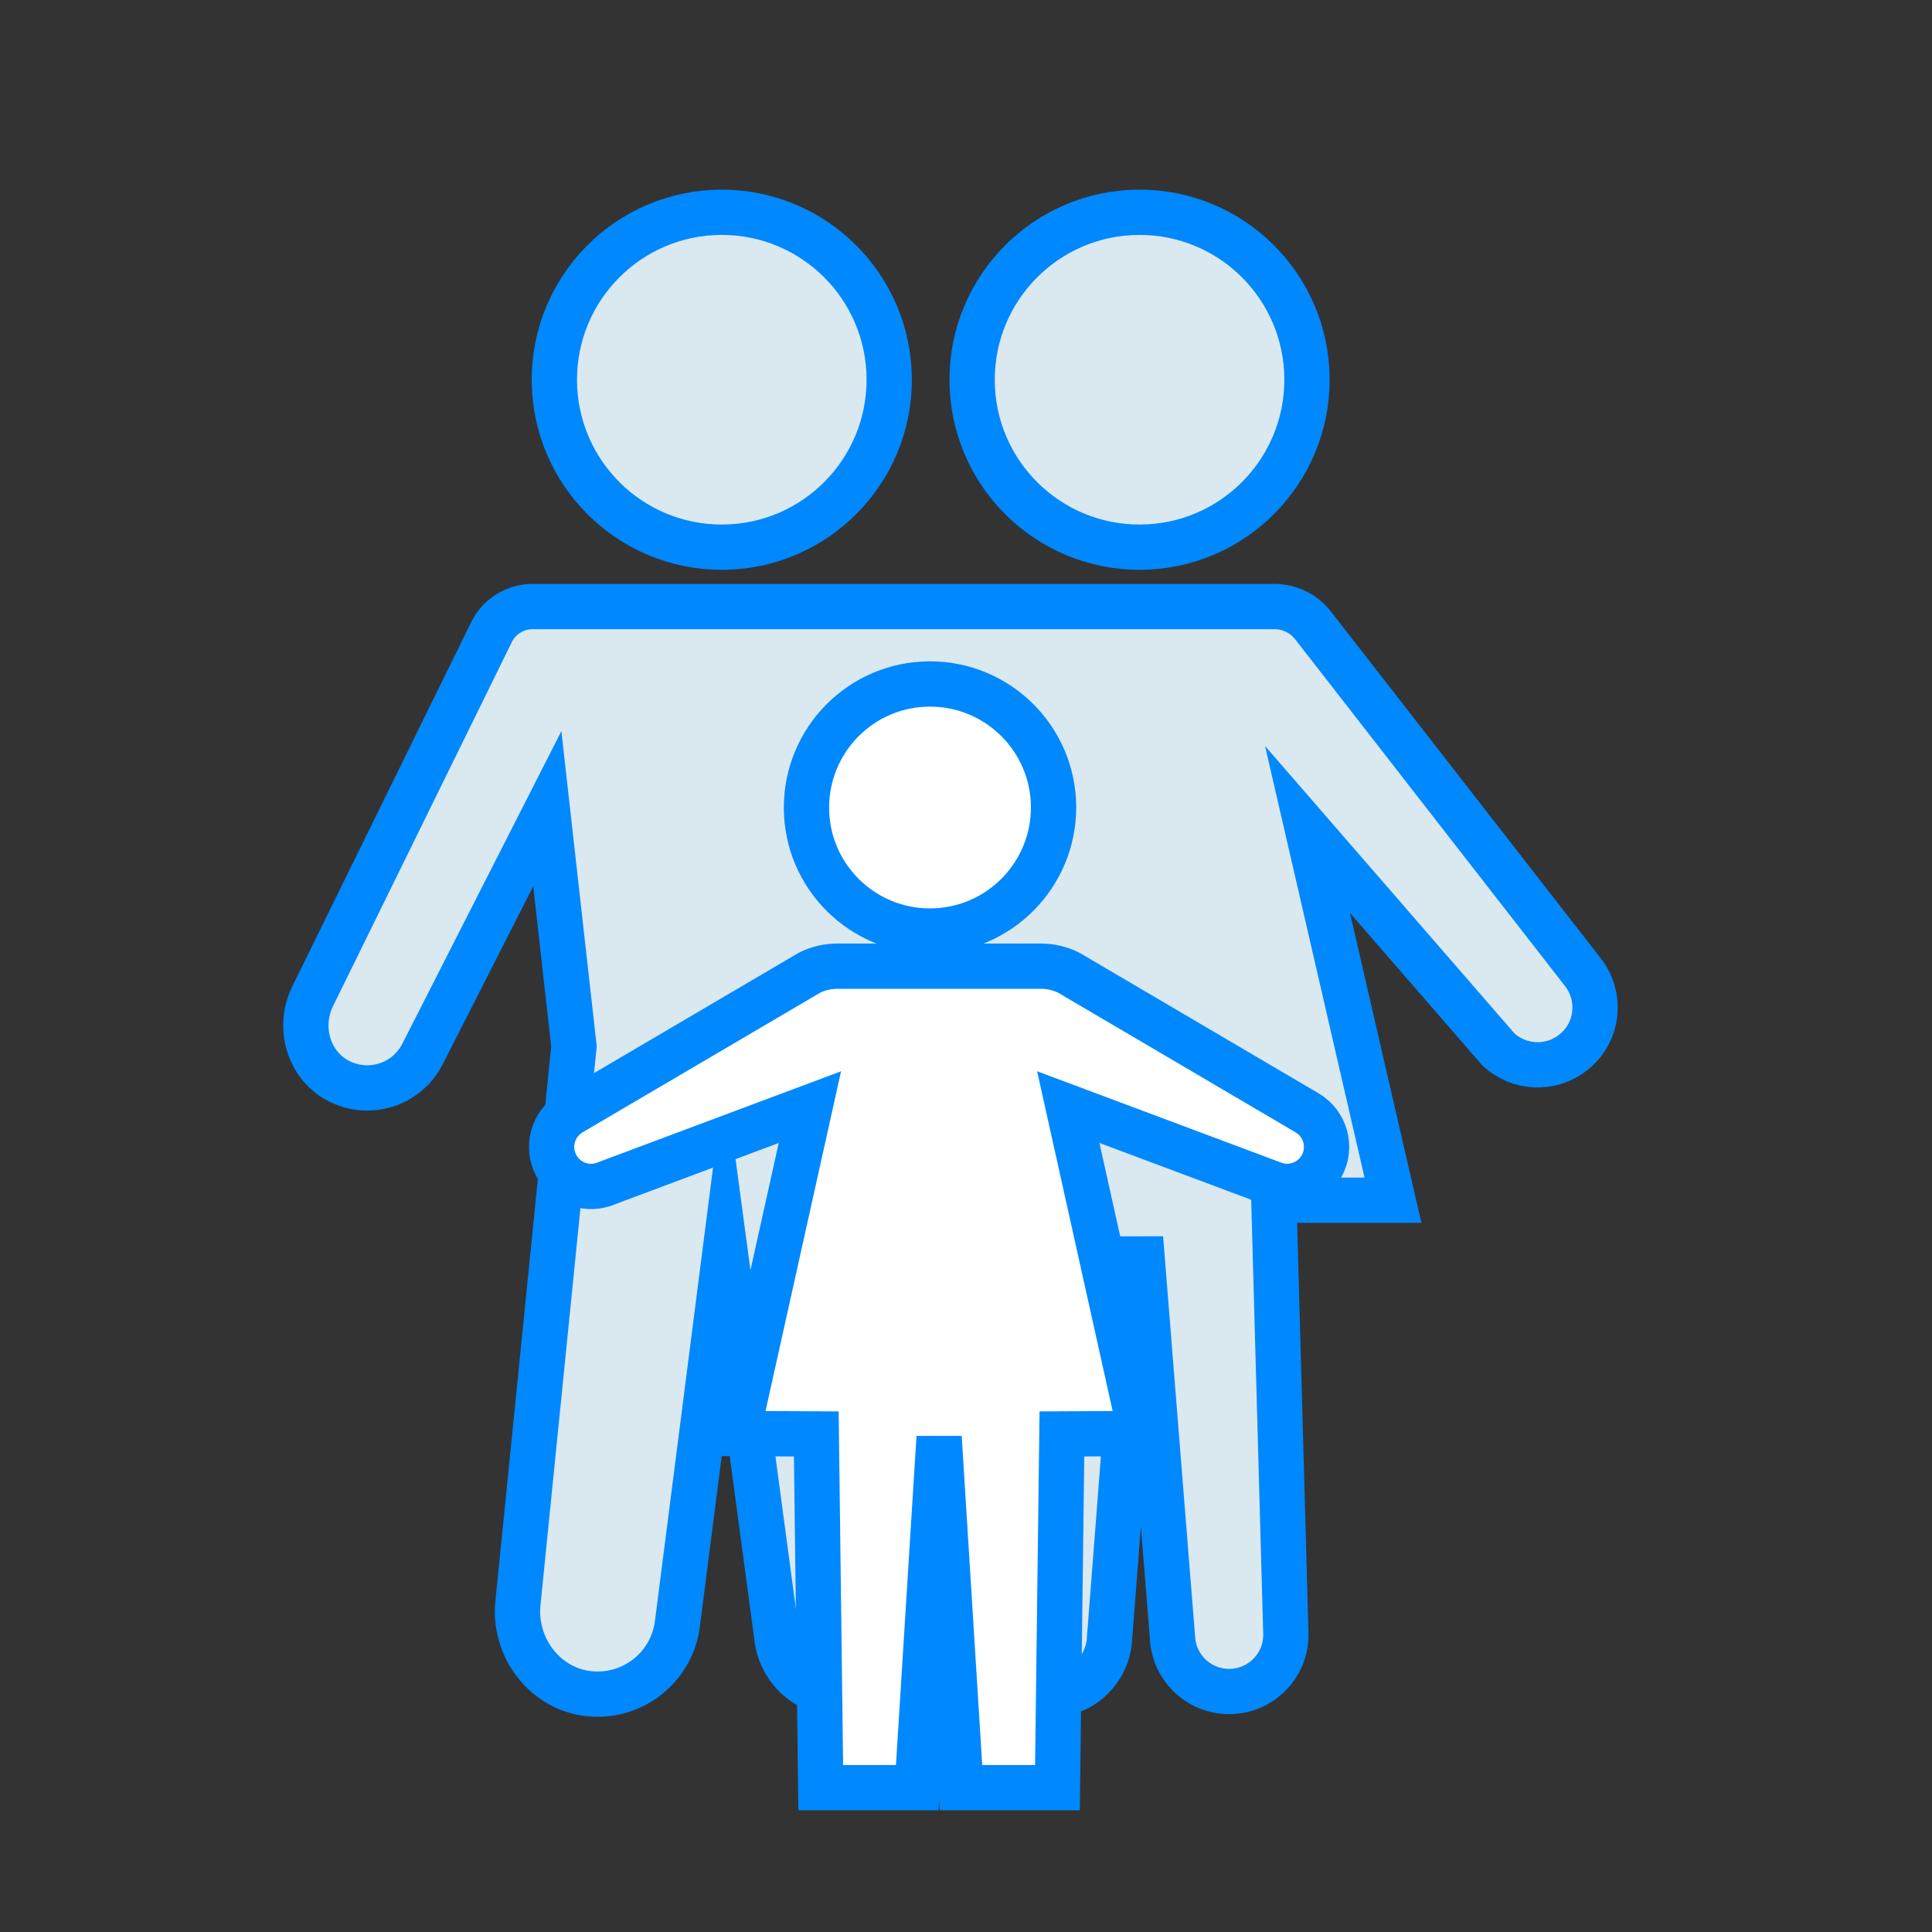
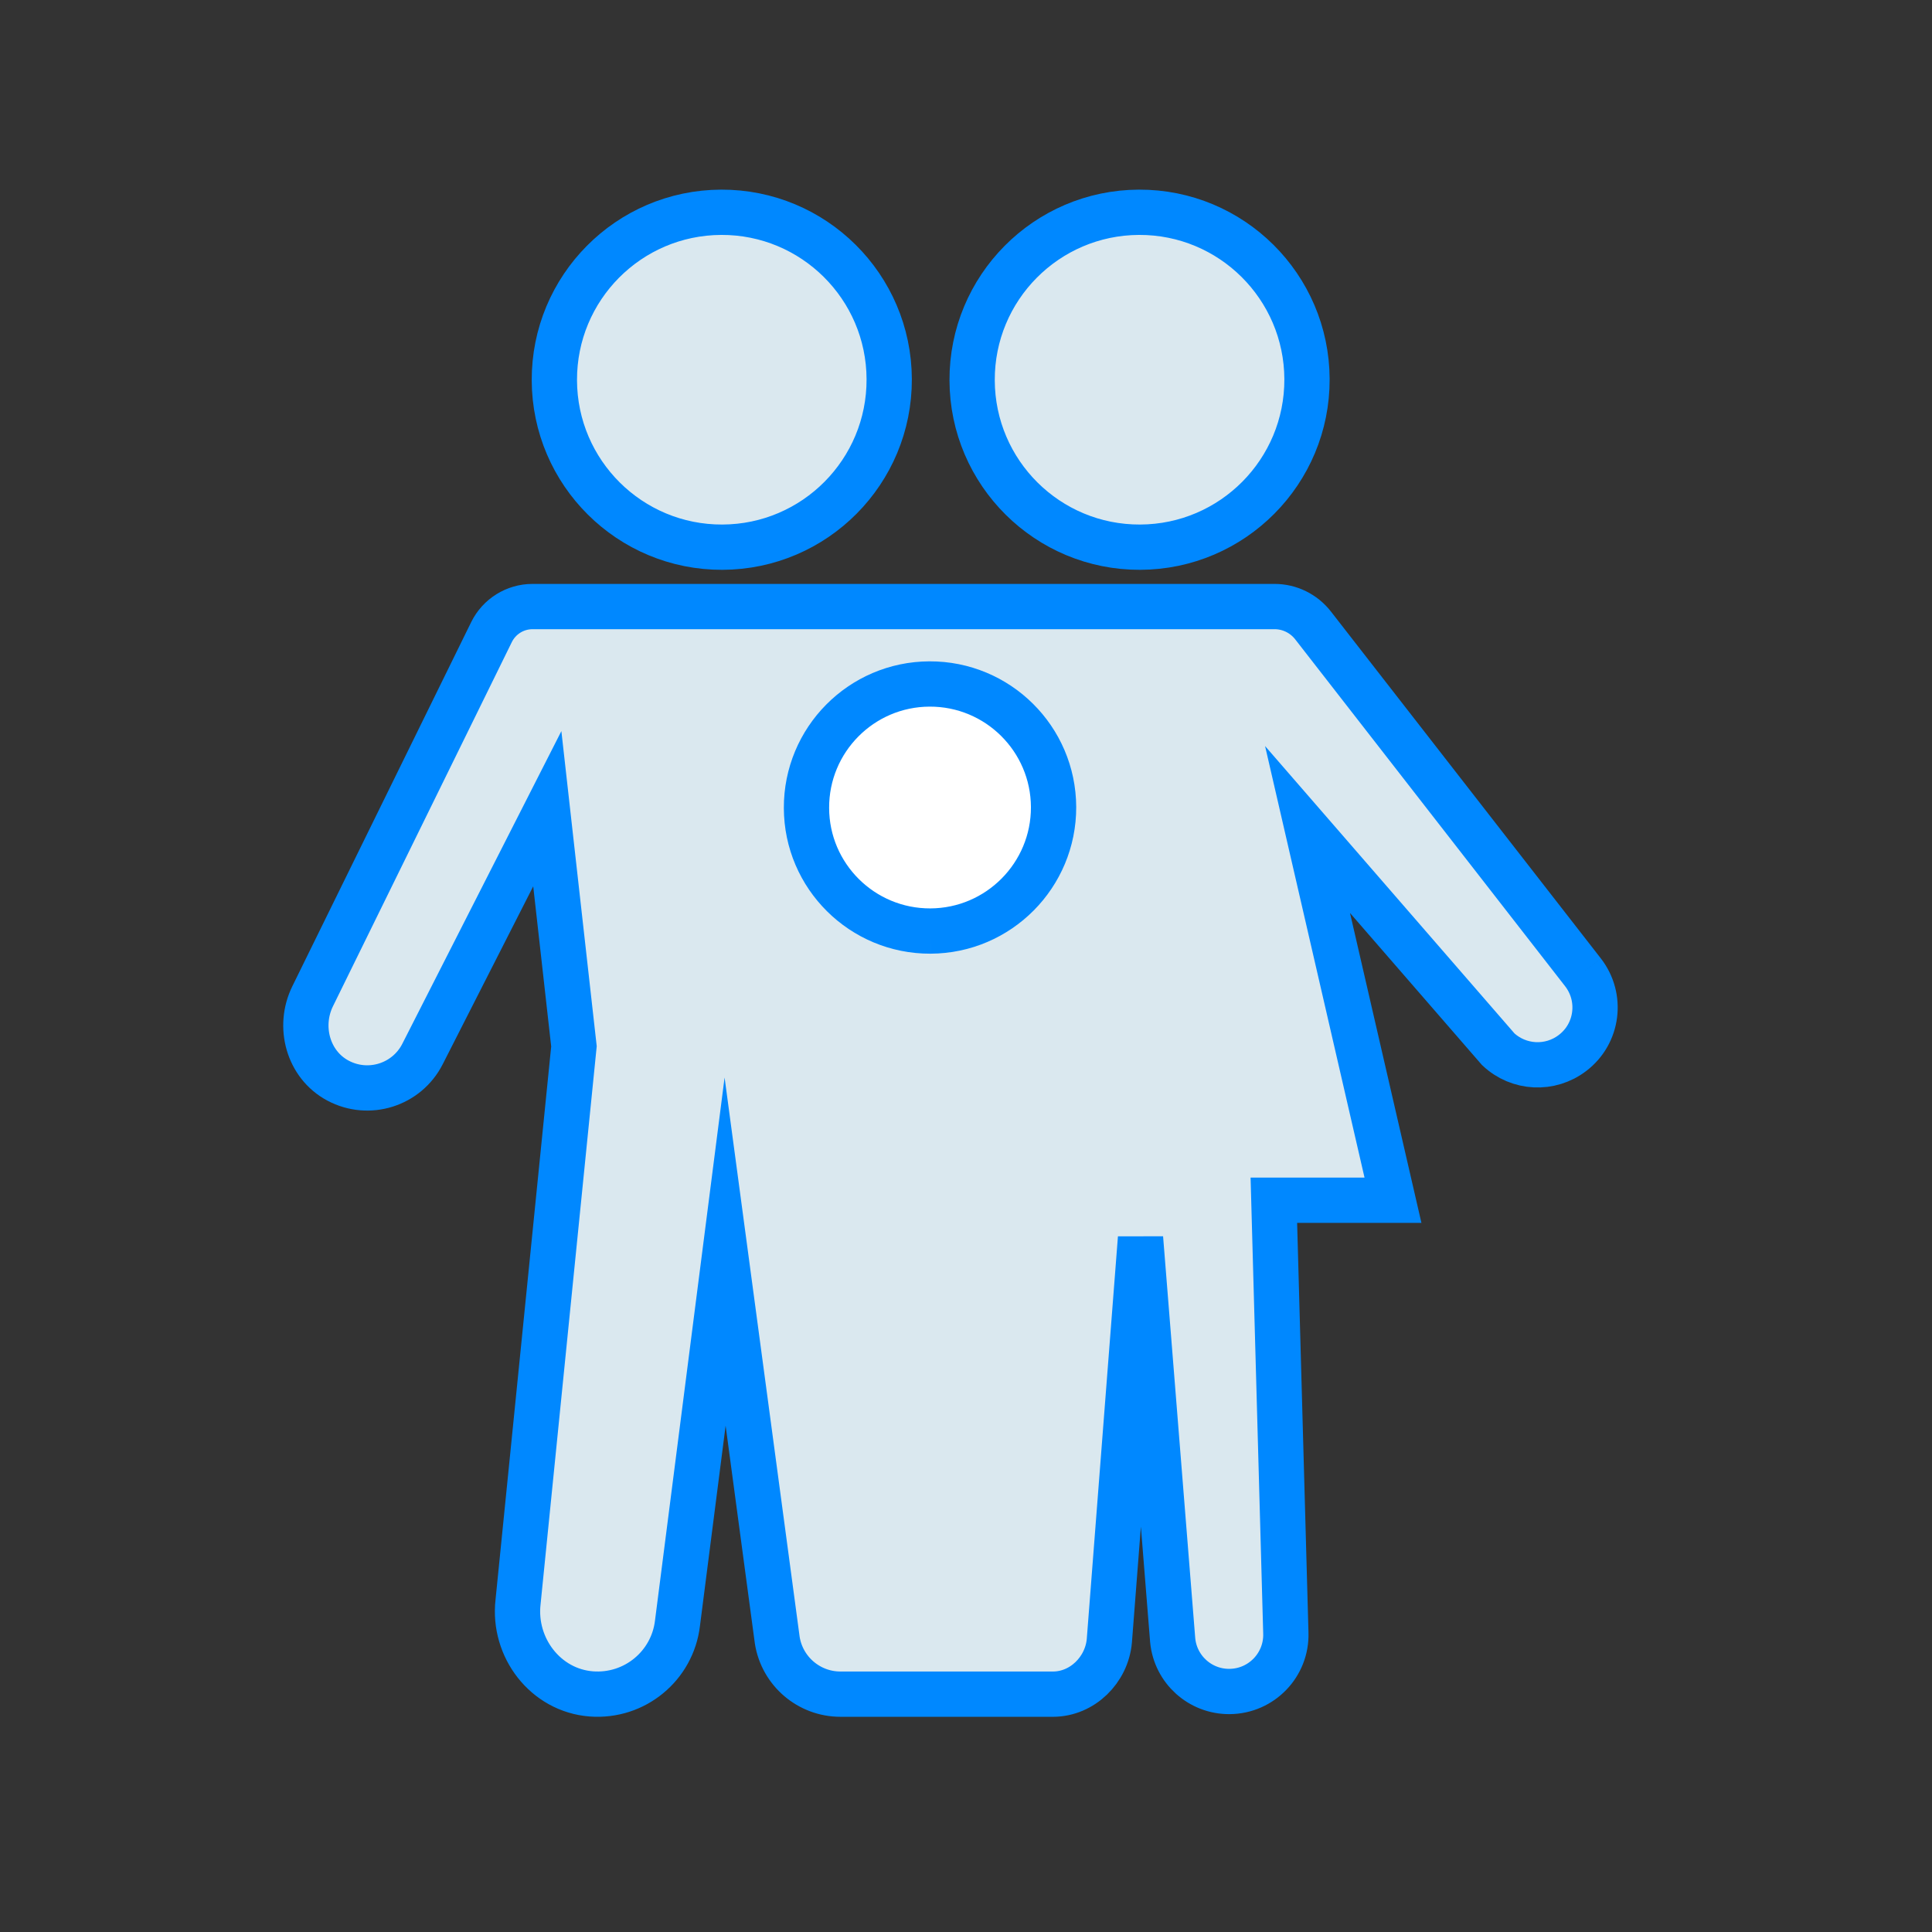
<svg xmlns="http://www.w3.org/2000/svg" version="1.1" id="Layer_2" x="0px" y="0px" width="64px" height="64px" viewBox="0 0 64 64" enable-background="new 0 0 64 64" xml:space="preserve">
  <rect x="0" y="0" width="64" height="64" fill="#333333" stroke="none" />
  <path fill="#DAE8EF" stroke="#0088FF" stroke-width="1.5" stroke-miterlimit="10" d="M23.932,18.126  c3.063-0.012,5.536-2.506,5.524-5.568c-0.011-3.063-2.505-5.538-5.567-5.526c-3.063,0.012-5.537,2.505-5.525,5.568  C18.376,15.663,20.868,18.138,23.932,18.126" />
  <path fill="#DAE8EF" stroke="#0088FF" stroke-width="1.5" stroke-miterlimit="10" d="M37.77,18.126  c3.063-0.012,5.537-2.506,5.526-5.568c-0.012-3.063-2.505-5.538-5.567-5.526c-3.063,0.012-5.538,2.505-5.526,5.568  C32.214,15.664,34.706,18.138,37.77,18.126" />
  <path fill="#DAE8EF" stroke="#0088FF" stroke-width="1.5" stroke-miterlimit="10" d="M52.438,32.209l-8.942-11.492  c-0.308-0.394-0.776-0.624-1.274-0.624H17.642c-0.577-0.001-1.105,0.328-1.36,0.846l-5.925,12.063  c-0.495,1.006-0.152,2.266,0.838,2.794c1.023,0.545,2.283,0.142,2.802-0.882l4.133-8.124l0.883,7.871l-1.852,18.407  c-0.171,1.511,0.911,2.928,2.427,3.045c1.439,0.109,2.686-0.932,2.854-2.34L24.02,41.46l1.728,12.876  c0.164,1.027,1.051,1.785,2.092,1.785h7.049c0.967-0.005,1.771-0.803,1.859-1.764l1.033-13.344l1.066,13.324  c0.094,0.967,0.908,1.701,1.879,1.696h0.002c1.057-0.007,1.9-0.882,1.867-1.937l-0.397-14.337h3.946l-2.83-12.28l6.317,7.278  c0.681,0.64,1.722,0.691,2.462,0.123C52.932,34.242,53.085,33.042,52.438,32.209" />
  <path fill="#FFFFFF" stroke="#0088FF" stroke-width="1.5" stroke-miterlimit="10" d="M30.822,30.842  c2.26-0.009,4.086-1.85,4.079-4.109c-0.01-2.259-1.848-4.084-4.11-4.075c-2.259,0.008-4.084,1.849-4.075,4.108  C26.721,29.023,28.561,30.85,30.822,30.842" />
-   <path fill="#FFFFFF" stroke="#0088FF" stroke-width="1.5" stroke-miterlimit="10" d="M43.299,36.864l-7.891-4.639  c-0.289-0.145-0.604-0.219-0.926-0.219h-3.374h-3.373c-0.321,0-0.638,0.074-0.924,0.219l-7.893,4.639  c-0.609,0.359-0.823,1.135-0.486,1.755c0.299,0.551,0.947,0.81,1.544,0.622l6.853-2.566l-2.404,10.813l2.616,0.013l0.147,11.718  h3.196l0.725-11.606l0.724,11.606h3.196l0.148-11.718l2.615-0.013l-2.404-10.814l6.852,2.565c0.598,0.189,1.246-0.07,1.545-0.62  C44.123,37.999,43.908,37.224,43.299,36.864" />
</svg>